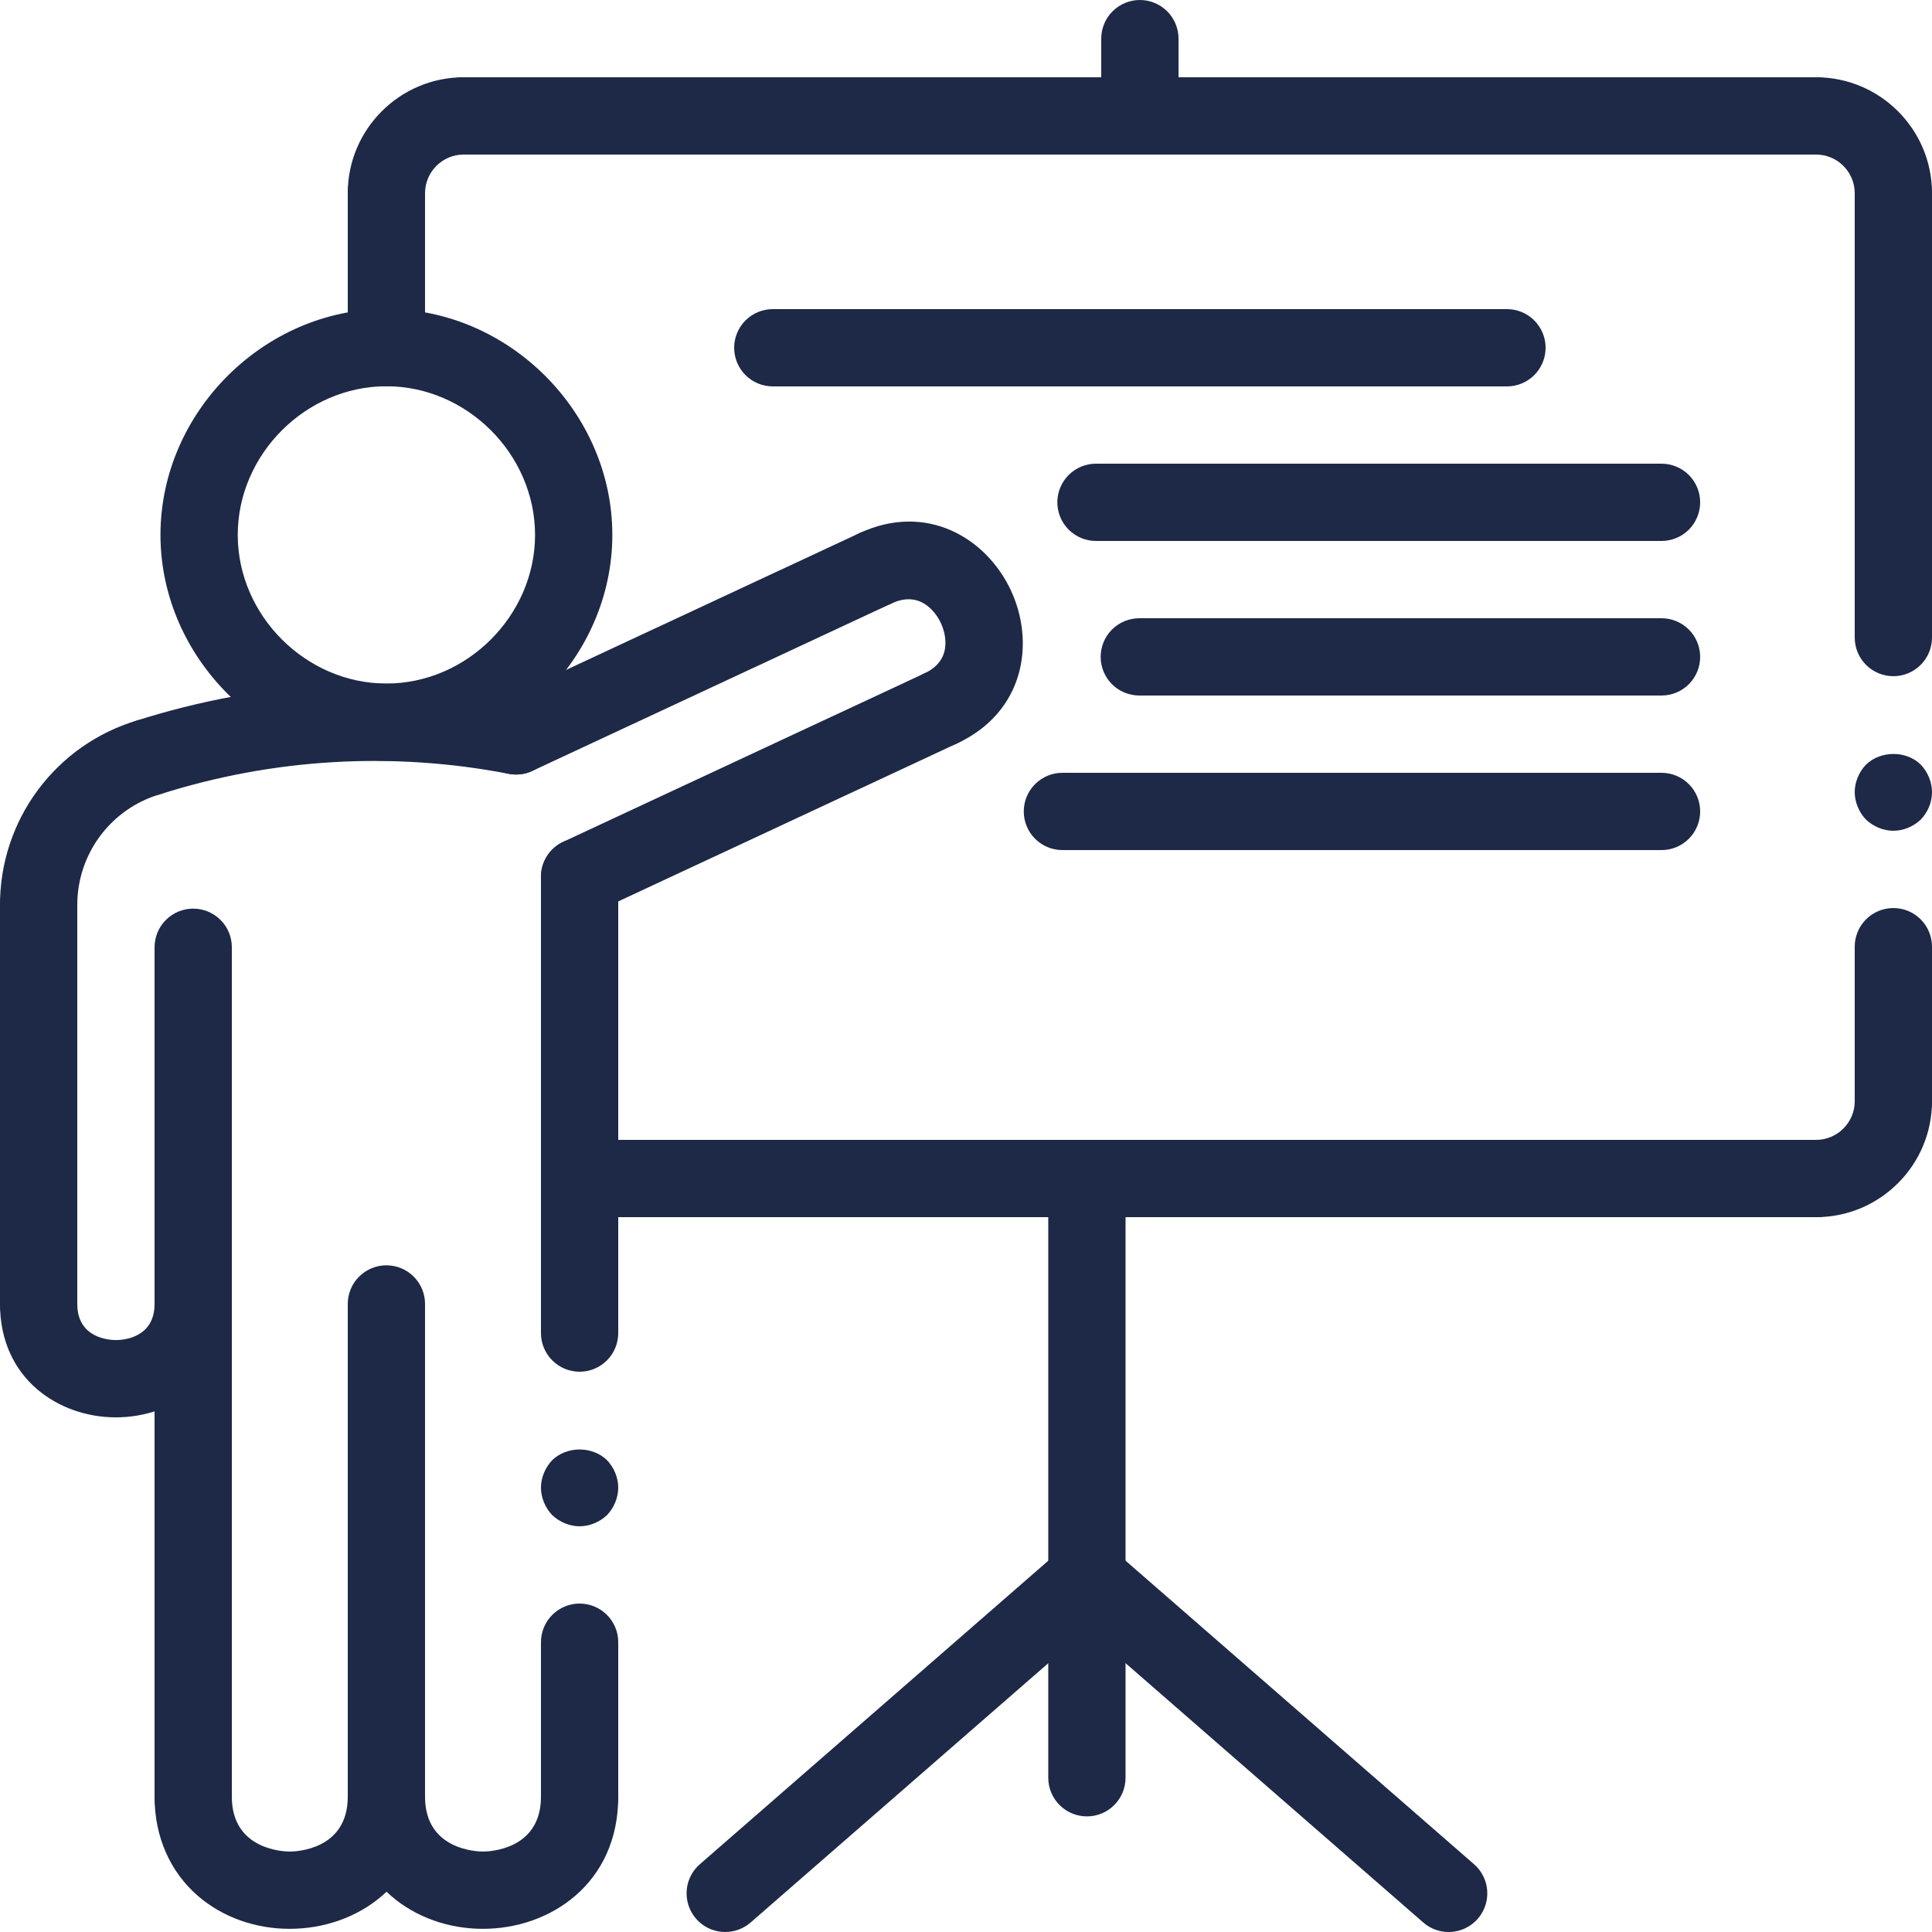
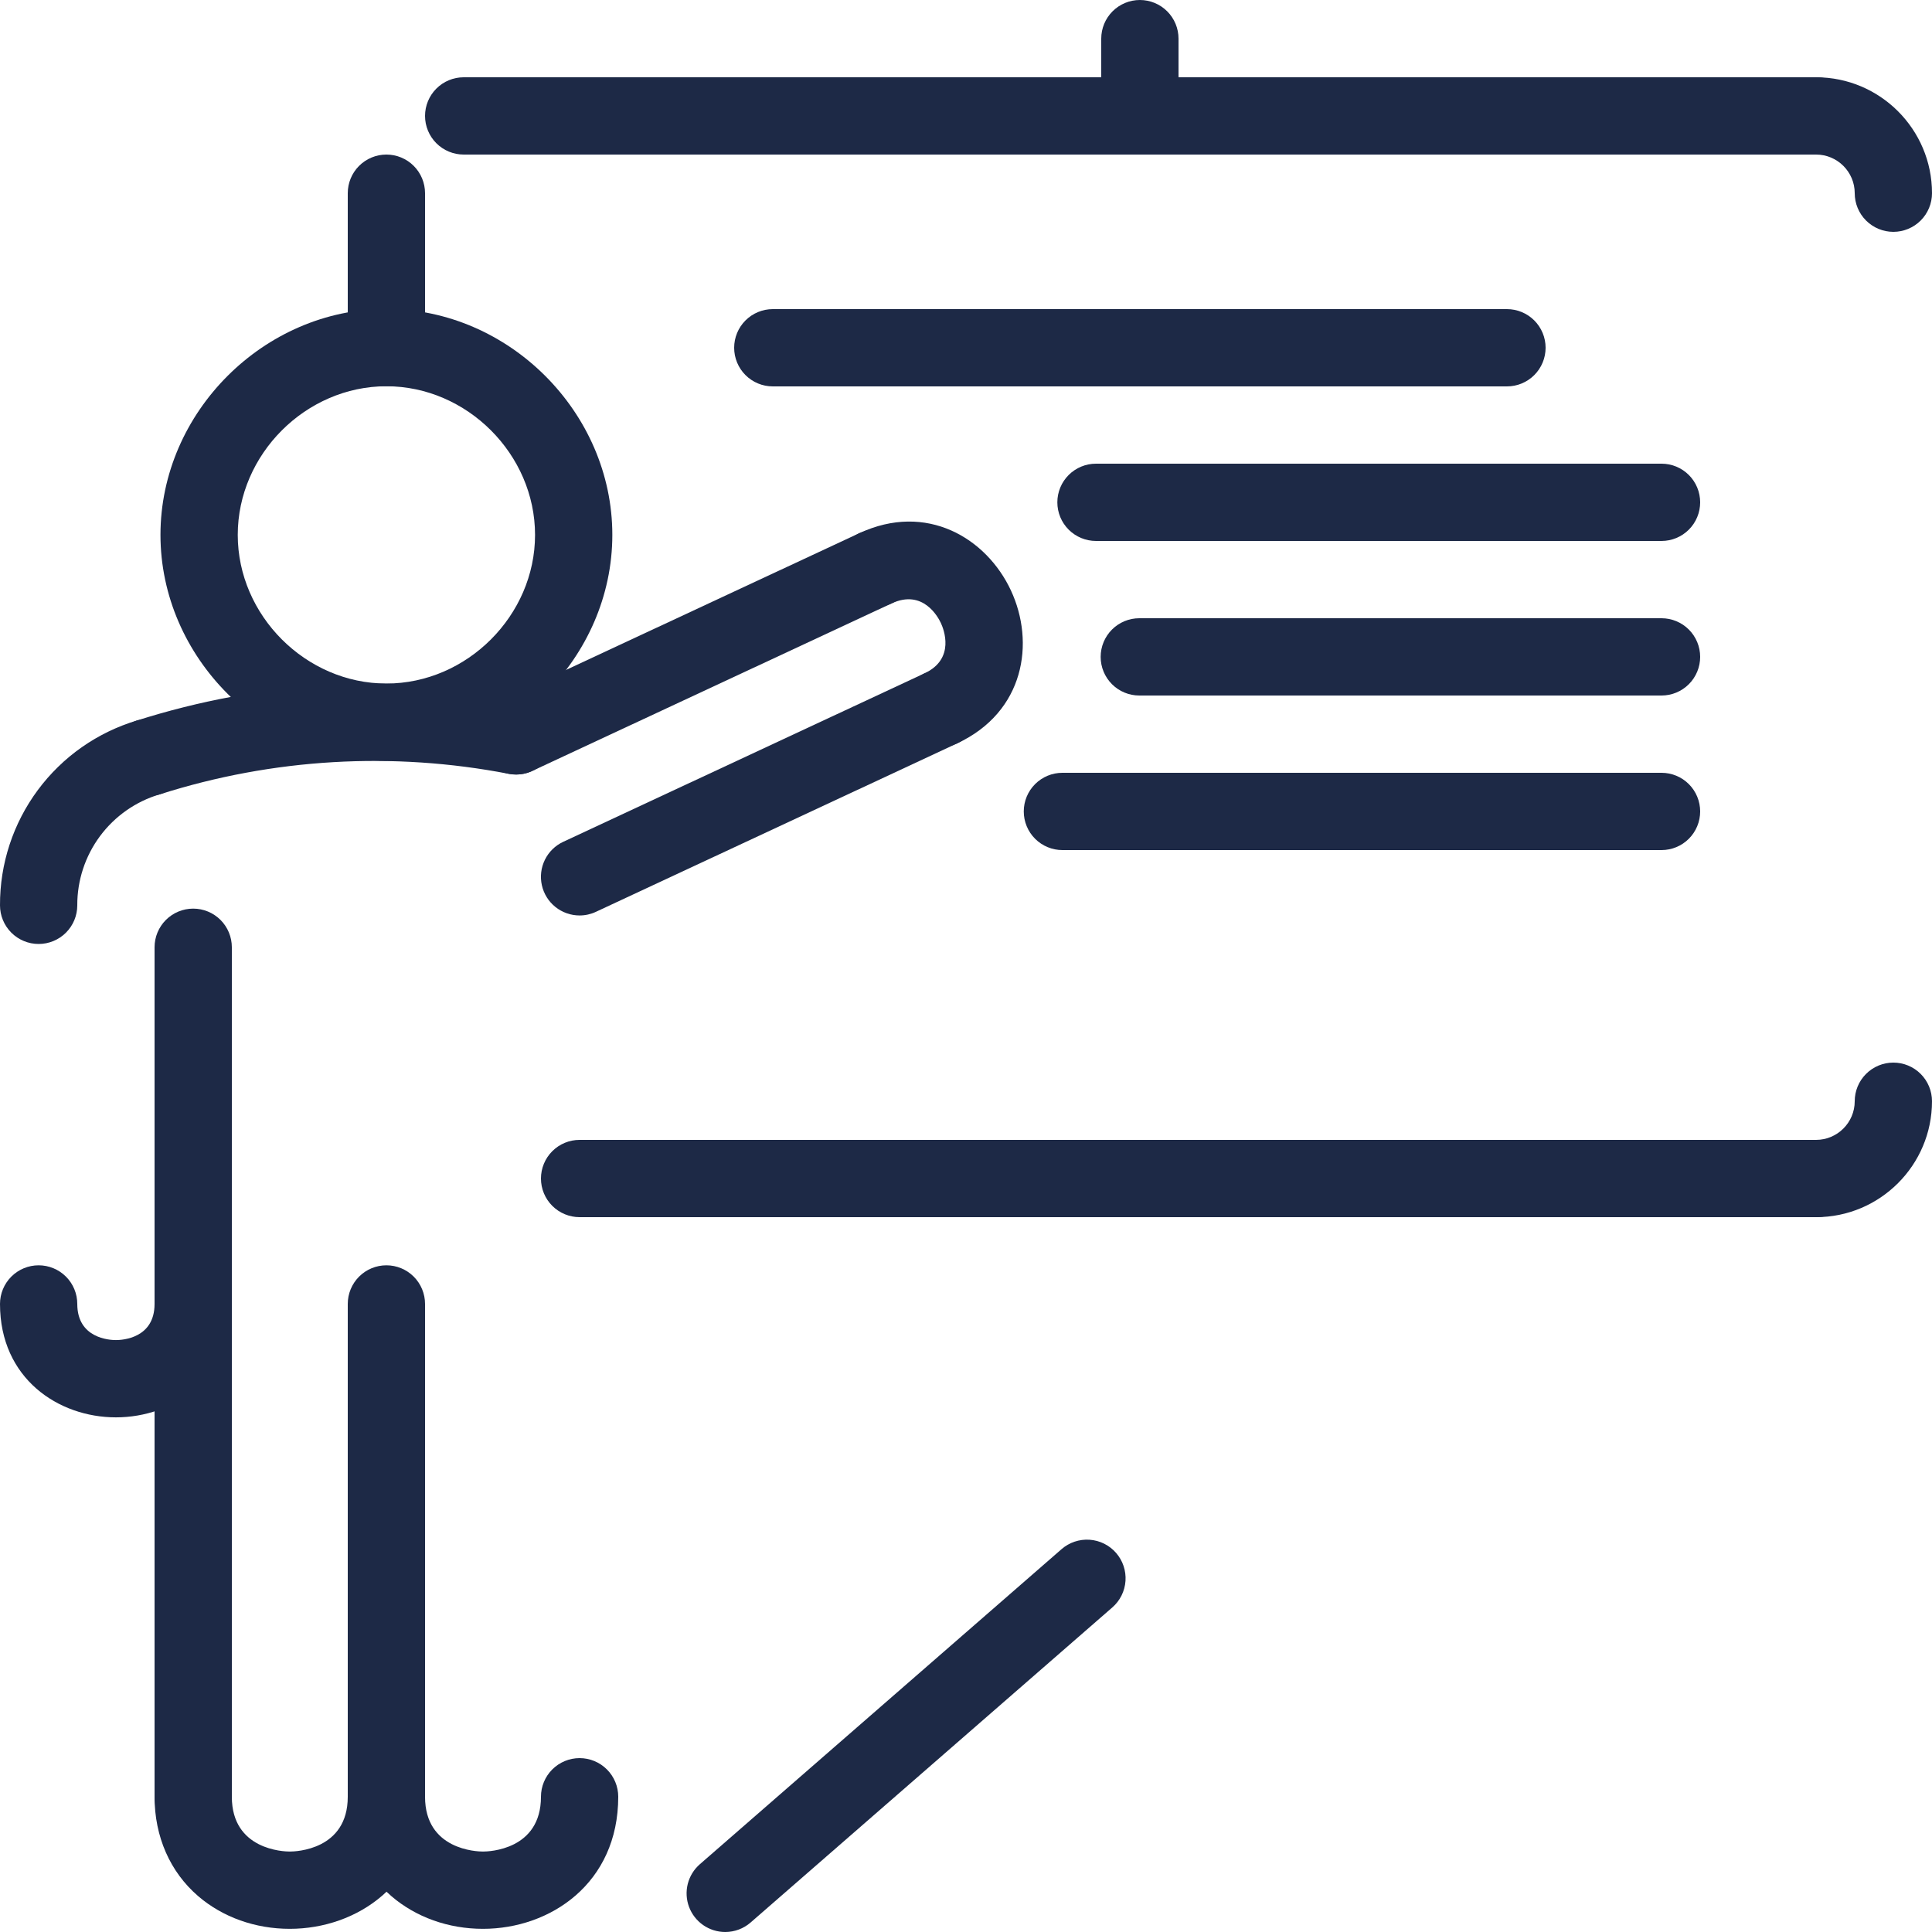
<svg xmlns="http://www.w3.org/2000/svg" width="400" height="400" viewBox="0 0 400 400" fill="none">
-   <path d="M392 172C389.92 172 387.84 171.12 386.32 169.68C384.88 168.16 384 166.08 384 164C384 161.92 384.88 159.84 386.32 158.32C389.36 155.36 394.72 155.36 397.68 158.32C399.12 159.84 400 161.92 400 164C400 166.16 399.12 168.16 397.68 169.68C396.16 171.12 394.08 172 392 172ZM120 316C117.92 316 115.84 315.12 114.32 313.68C112.88 312.16 112 310.08 112 308C112 305.92 112.88 303.84 114.32 302.32C117.36 299.36 122.64 299.36 125.68 302.32C127.12 303.84 128 305.92 128 308C128 310.08 127.12 312.16 125.68 313.68C124.16 315.12 122.08 316 120 316ZM392 236C389.878 236 387.843 235.157 386.343 233.657C384.843 232.157 384 230.122 384 228V196C384 193.878 384.843 191.843 386.343 190.343C387.843 188.843 389.878 188 392 188C394.122 188 396.157 188.843 397.657 190.343C399.157 191.843 400 193.878 400 196V228C400 230.122 399.157 232.157 397.657 233.657C396.157 235.157 394.122 236 392 236ZM392 140C389.878 140 387.843 139.157 386.343 137.657C384.843 136.157 384 134.122 384 132V40C384 37.878 384.843 35.843 386.343 34.343C387.843 32.843 389.878 32 392 32C394.122 32 396.157 32.843 397.657 34.343C399.157 35.843 400 37.878 400 40V132C400 134.122 399.157 136.157 397.657 137.657C396.157 139.157 394.122 140 392 140ZM120 284C117.878 284 115.843 283.157 114.343 281.657C112.843 280.157 112 278.122 112 276V181.536C112 179.414 112.843 177.379 114.343 175.879C115.843 174.379 117.878 173.536 120 173.536C122.122 173.536 124.157 174.379 125.657 175.879C127.157 177.379 128 179.414 128 181.536V276C128 278.122 127.157 280.157 125.657 281.657C124.157 283.157 122.122 284 120 284ZM120 380C117.878 380 115.843 379.157 114.343 377.657C112.843 376.157 112 374.122 112 372V340C112 337.878 112.843 335.843 114.343 334.343C115.843 332.843 117.878 332 120 332C122.122 332 124.157 332.843 125.657 334.343C127.157 335.843 128 337.878 128 340V372C128 374.122 127.157 376.157 125.657 377.657C124.157 379.157 122.122 380 120 380ZM225.032 376.064C222.91 376.064 220.875 375.221 219.375 373.721C217.875 372.221 217.032 370.186 217.032 368.064V244C217.032 241.878 217.875 239.843 219.375 238.343C220.875 236.843 222.91 236 225.032 236C227.154 236 229.189 236.843 230.689 238.343C232.189 239.843 233.032 241.878 233.032 244V368.064C233.032 370.186 232.189 372.221 230.689 373.721C229.189 375.221 227.154 376.064 225.032 376.064Z" fill="#1D2946" />
  <path d="M376 252C373.878 252 371.843 251.157 370.343 249.657C368.843 248.157 368 246.122 368 244C368 241.878 368.843 239.843 370.343 238.343C371.843 236.843 373.878 236 376 236C380.408 236 384 232.408 384 228C384 225.878 384.843 223.843 386.343 222.343C387.843 220.843 389.878 220 392 220C394.122 220 396.157 220.843 397.657 222.343C399.157 223.843 400 225.878 400 228C400 241.232 389.232 252 376 252Z" fill="#1D2946" />
  <path d="M376 252H120C117.878 252 115.843 251.157 114.343 249.657C112.843 248.157 112 246.122 112 244C112 241.878 112.843 239.843 114.343 238.343C115.843 236.843 117.878 236 120 236H376C378.122 236 380.157 236.843 381.657 238.343C383.157 239.843 384 241.878 384 244C384 246.122 383.157 248.157 381.657 249.657C380.157 251.157 378.122 252 376 252ZM344 112H226.912C224.79 112 222.755 111.157 221.255 109.657C219.755 108.157 218.912 106.122 218.912 104C218.912 101.878 219.755 99.843 221.255 98.343C222.755 96.843 224.79 96 226.912 96H344C346.122 96 348.157 96.843 349.657 98.343C351.157 99.843 352 101.878 352 104C352 106.122 351.157 108.157 349.657 109.657C348.157 111.157 346.122 112 344 112ZM344 144H235.88C233.758 144 231.723 143.157 230.223 141.657C228.723 140.157 227.88 138.122 227.88 136C227.88 133.878 228.723 131.843 230.223 130.343C231.723 128.843 233.758 128 235.88 128H344C346.122 128 348.157 128.843 349.657 130.343C351.157 131.843 352 133.878 352 136C352 138.122 351.157 140.157 349.657 141.657C348.157 143.157 346.122 144 344 144ZM344 176H219.96C217.838 176 215.803 175.157 214.303 173.657C212.803 172.157 211.96 170.122 211.96 168C211.96 165.878 212.803 163.843 214.303 162.343C215.803 160.843 217.838 160 219.96 160H344C346.122 160 348.157 160.843 349.657 162.343C351.157 163.843 352 165.878 352 168C352 170.122 351.157 172.157 349.657 173.657C348.157 175.157 346.122 176 344 176ZM312 80H160C157.878 80 155.843 79.157 154.343 77.657C152.843 76.157 152 74.122 152 72C152 69.878 152.843 67.843 154.343 66.343C155.843 64.843 157.878 64 160 64H312C314.122 64 316.157 64.843 317.657 66.343C319.157 67.843 320 69.878 320 72C320 74.122 319.157 76.157 317.657 77.657C316.157 79.157 314.122 80 312 80ZM236 32C233.878 32 231.843 31.157 230.343 29.657C228.843 28.157 228 26.122 228 24V8C228 5.878 228.843 3.843 230.343 2.343C231.843 0.843 233.878 0 236 0C238.122 0 240.157 0.843 241.657 2.343C243.157 3.843 244 5.878 244 8V24C244 26.122 243.157 28.157 241.657 29.657C240.157 31.157 238.122 32 236 32ZM80 79.968C77.878 79.968 75.843 79.125 74.343 77.625C72.843 76.125 72 74.09 72 71.968V40C72 37.878 72.843 35.843 74.343 34.343C75.843 32.843 77.878 32 80 32C82.122 32 84.157 32.843 85.657 34.343C87.157 35.843 88 37.878 88 40V71.968C88 73.019 87.793 74.059 87.391 75.029C86.989 76 86.4 76.882 85.657 77.625C84.914 78.368 84.032 78.957 83.061 79.359C82.091 79.761 81.051 79.968 80 79.968Z" fill="#1D2946" />
-   <path d="M80 48C77.878 48 75.843 47.157 74.343 45.657C72.843 44.157 72 42.122 72 40C72 26.768 82.768 16 96 16C98.122 16 100.157 16.843 101.657 18.343C103.157 19.843 104 21.878 104 24C104 26.122 103.157 28.157 101.657 29.657C100.157 31.157 98.122 32 96 32C91.592 32 88 35.592 88 40C88 42.122 87.157 44.157 85.657 45.657C84.157 47.157 82.122 48 80 48Z" fill="#1D2946" />
  <path d="M376 32H96C93.878 32 91.843 31.157 90.343 29.657C88.843 28.157 88 26.122 88 24C88 21.878 88.843 19.843 90.343 18.343C91.843 16.843 93.878 16 96 16H376C378.122 16 380.157 16.843 381.657 18.343C383.157 19.843 384 21.878 384 24C384 26.122 383.157 28.157 381.657 29.657C380.157 31.157 378.122 32 376 32Z" fill="#1D2946" />
  <path d="M392.001 48C389.879 48 387.844 47.157 386.344 45.657C384.844 44.157 384.001 42.122 384.001 40C384.001 35.592 380.409 32 376.001 32C373.879 32 371.844 31.157 370.344 29.657C368.844 28.157 368.001 26.122 368.001 24C368.001 21.878 368.844 19.843 370.344 18.343C371.844 16.843 373.879 16 376.001 16C389.233 16 400.001 26.768 400.001 40C400.001 42.122 399.158 44.157 397.658 45.657C396.158 47.157 394.123 48 392.001 48ZM30.721 164.816C28.812 164.816 26.965 164.133 25.516 162.891C24.066 161.649 23.108 159.929 22.815 158.042C22.523 156.156 22.914 154.227 23.92 152.604C24.925 150.981 26.477 149.77 28.297 149.192C54.178 140.954 81.712 139.342 108.377 144.504C112.713 145.344 115.545 149.544 114.713 153.88C114.304 155.961 113.089 157.795 111.332 158.982C109.575 160.169 107.42 160.613 105.337 160.216C81.304 155.561 56.487 157.013 33.161 164.44C32.371 164.685 31.548 164.812 30.721 164.816Z" fill="#1D2946" />
  <path d="M106.857 160.352C105.033 160.355 103.264 159.736 101.841 158.596C100.418 157.456 99.427 155.864 99.032 154.084C98.637 152.304 98.862 150.443 99.669 148.808C100.477 147.173 101.819 145.864 103.473 145.096L177.889 110.4C179.812 109.503 182.013 109.408 184.007 110.134C186.001 110.86 187.624 112.349 188.521 114.272C189.417 116.195 189.513 118.396 188.787 120.39C188.061 122.384 186.572 124.007 184.649 124.904L110.233 159.6C109.178 160.1 108.024 160.357 106.857 160.352Z" fill="#1D2946" />
  <path d="M194.801 154.656C192.98 154.657 191.213 154.037 189.792 152.899C188.371 151.76 187.381 150.171 186.986 148.393C186.59 146.616 186.813 144.757 187.617 143.123C188.422 141.489 189.759 140.179 191.409 139.408C197.857 136.4 195.369 130.208 194.801 129C194.241 127.792 191.129 121.92 184.641 124.912C182.717 125.809 180.517 125.904 178.523 125.178C176.529 124.452 174.905 122.963 174.009 121.04C173.112 119.117 173.017 116.916 173.743 114.922C174.469 112.928 175.957 111.305 177.881 110.408C191.833 103.888 204.257 111.424 209.297 122.24C214.337 133.048 212.129 147.4 198.169 153.912C197.114 154.403 195.964 154.657 194.801 154.656Z" fill="#1D2946" />
  <path d="M120 189.536C118.179 189.537 116.412 188.917 114.991 187.779C113.57 186.64 112.58 185.051 112.185 183.273C111.79 181.496 112.012 179.637 112.817 178.003C113.621 176.369 114.958 175.059 116.608 174.288L191.408 139.408C192.36 138.964 193.39 138.711 194.439 138.665C195.489 138.618 196.537 138.779 197.524 139.138C198.511 139.497 199.418 140.047 200.193 140.756C200.968 141.465 201.596 142.32 202.04 143.272C202.484 144.224 202.737 145.254 202.783 146.303C202.83 147.353 202.669 148.401 202.31 149.388C201.951 150.376 201.401 151.283 200.692 152.057C199.983 152.832 199.128 153.46 198.176 153.904L123.376 188.784C122.32 189.281 121.167 189.537 120 189.536ZM150.152 400C148.523 400 146.932 399.503 145.593 398.575C144.254 397.647 143.231 396.332 142.659 394.806C142.088 393.281 141.996 391.617 142.395 390.037C142.795 388.458 143.668 387.038 144.896 385.968L219.784 320.736C221.384 319.342 223.472 318.641 225.589 318.786C227.706 318.932 229.678 319.912 231.072 321.512C232.466 323.112 233.167 325.2 233.022 327.317C232.876 329.434 231.896 331.406 230.296 332.8L155.408 398.032C153.951 399.302 152.084 400.001 150.152 400Z" fill="#1D2946" />
-   <path d="M299.92 400C297.99 400.003 296.125 399.303 294.672 398.032L219.784 332.8C218.992 332.11 218.343 331.27 217.876 330.329C217.408 329.389 217.13 328.365 217.058 327.317C216.986 326.268 217.121 325.216 217.456 324.22C217.79 323.224 218.318 322.304 219.008 321.512C219.698 320.72 220.538 320.071 221.479 319.604C222.419 319.136 223.443 318.858 224.491 318.786C225.539 318.714 226.592 318.849 227.588 319.184C228.584 319.518 229.504 320.046 230.296 320.736L305.184 385.968C306.413 387.039 307.286 388.459 307.685 390.039C308.084 391.619 307.992 393.284 307.419 394.81C306.847 396.336 305.822 397.651 304.482 398.578C303.141 399.506 301.55 400.002 299.92 400ZM8 277.968C5.878 277.968 3.843 277.125 2.343 275.625C0.843 274.124 0 272.09 0 269.968V187.44C0 185.318 0.843 183.283 2.343 181.783C3.843 180.283 5.878 179.44 8 179.44C10.122 179.44 12.157 180.283 13.657 181.783C15.157 183.283 16 185.318 16 187.44V269.968C16 272.09 15.157 274.124 13.657 275.625C12.157 277.125 10.122 277.968 8 277.968Z" fill="#1D2946" />
  <path d="M8 195.44C5.879 195.44 3.844 194.597 2.343 193.097C0.843 191.597 0 189.562 0 187.44C-0.035 178.846 2.713 170.471 7.834 163.569C12.955 156.667 20.173 151.609 28.408 149.152C29.416 148.839 30.476 148.728 31.527 148.826C32.578 148.924 33.599 149.229 34.531 149.724C35.463 150.218 36.289 150.892 36.959 151.707C37.63 152.522 38.133 153.461 38.439 154.471C38.745 155.481 38.849 156.542 38.743 157.592C38.637 158.642 38.325 159.661 37.824 160.59C37.323 161.519 36.643 162.339 35.823 163.004C35.004 163.669 34.06 164.165 33.048 164.464C28.107 165.939 23.776 168.975 20.703 173.116C17.63 177.258 15.98 182.283 16 187.44C16 189.562 15.158 191.597 13.657 193.097C12.157 194.597 10.122 195.44 8 195.44ZM40 380C37.879 380 35.844 379.157 34.343 377.657C32.843 376.157 32 374.122 32 372V196.12C32 193.998 32.843 191.963 34.343 190.463C35.844 188.963 37.879 188.12 40 188.12C42.122 188.12 44.157 188.963 45.657 190.463C47.157 191.963 48 193.998 48 196.12V372C48 374.122 47.157 376.157 45.657 377.657C44.157 379.157 42.122 380 40 380ZM80 157.512C54.648 157.512 33.224 136.088 33.224 110.736C33.224 85.384 54.648 63.96 80 63.96C105.352 63.96 126.776 85.376 126.776 110.736C126.776 136.096 105.352 157.512 80 157.512ZM80 79.968C63.32 79.968 49.224 94.064 49.224 110.744C49.224 127.424 63.32 141.52 80 141.52C96.68 141.52 110.776 127.424 110.776 110.744C110.776 94.056 96.68 79.968 80 79.968ZM80 380C77.879 380 75.844 379.157 74.344 377.657C72.843 376.157 72 374.122 72 372V269.968C72 267.846 72.843 265.811 74.344 264.311C75.844 262.811 77.879 261.968 80 261.968C82.122 261.968 84.157 262.811 85.657 264.311C87.157 265.811 88 267.846 88 269.968V372C88 374.122 87.157 376.157 85.657 377.657C84.157 379.157 82.122 380 80 380Z" fill="#1D2946" />
  <path d="M24 293.448C12.072 293.448 0 285.384 0 269.968C0 267.846 0.843 265.811 2.343 264.311C3.843 262.811 5.878 261.968 8 261.968C10.122 261.968 12.157 262.811 13.657 264.311C15.157 265.811 16 267.846 16 269.968C16 277.088 22.664 277.448 24 277.448C25.336 277.448 32 277.088 32 269.968C32 267.846 32.843 265.811 34.343 264.311C35.843 262.811 37.878 261.968 40 261.968C42.122 261.968 44.157 262.811 45.657 264.311C47.157 265.811 48 267.846 48 269.968C48 285.384 35.928 293.448 24 293.448ZM100 399.344C92.848 399.344 86.112 396.944 81.032 392.576C75.208 387.568 72 380.256 72 372C72 369.878 72.843 367.843 74.343 366.343C75.843 364.843 77.878 364 80 364C82.122 364 84.157 364.843 85.657 366.343C87.157 367.843 88 369.878 88 372C88 383.024 98.776 383.344 100 383.344C101.224 383.344 112 383.024 112 372C112 369.878 112.843 367.843 114.343 366.343C115.843 364.843 117.878 364 120 364C122.122 364 124.157 364.843 125.657 366.343C127.157 367.843 128 369.878 128 372C128 389.952 113.912 399.344 100 399.344Z" fill="#1D2946" />
  <path d="M60 399.344C52.848 399.344 46.112 396.944 41.032 392.576C35.208 387.568 32 380.256 32 372C32 369.878 32.843 367.843 34.343 366.343C35.843 364.843 37.878 364 40 364C42.122 364 44.157 364.843 45.657 366.343C47.157 367.843 48 369.878 48 372C48 383.024 58.776 383.344 60 383.344C61.224 383.344 72 383.024 72 372C72 369.878 72.843 367.843 74.343 366.343C75.843 364.843 77.878 364 80 364C82.122 364 84.157 364.843 85.657 366.343C87.157 367.843 88 369.878 88 372C88 389.952 73.912 399.344 60 399.344Z" fill="#1D2946" />
</svg>